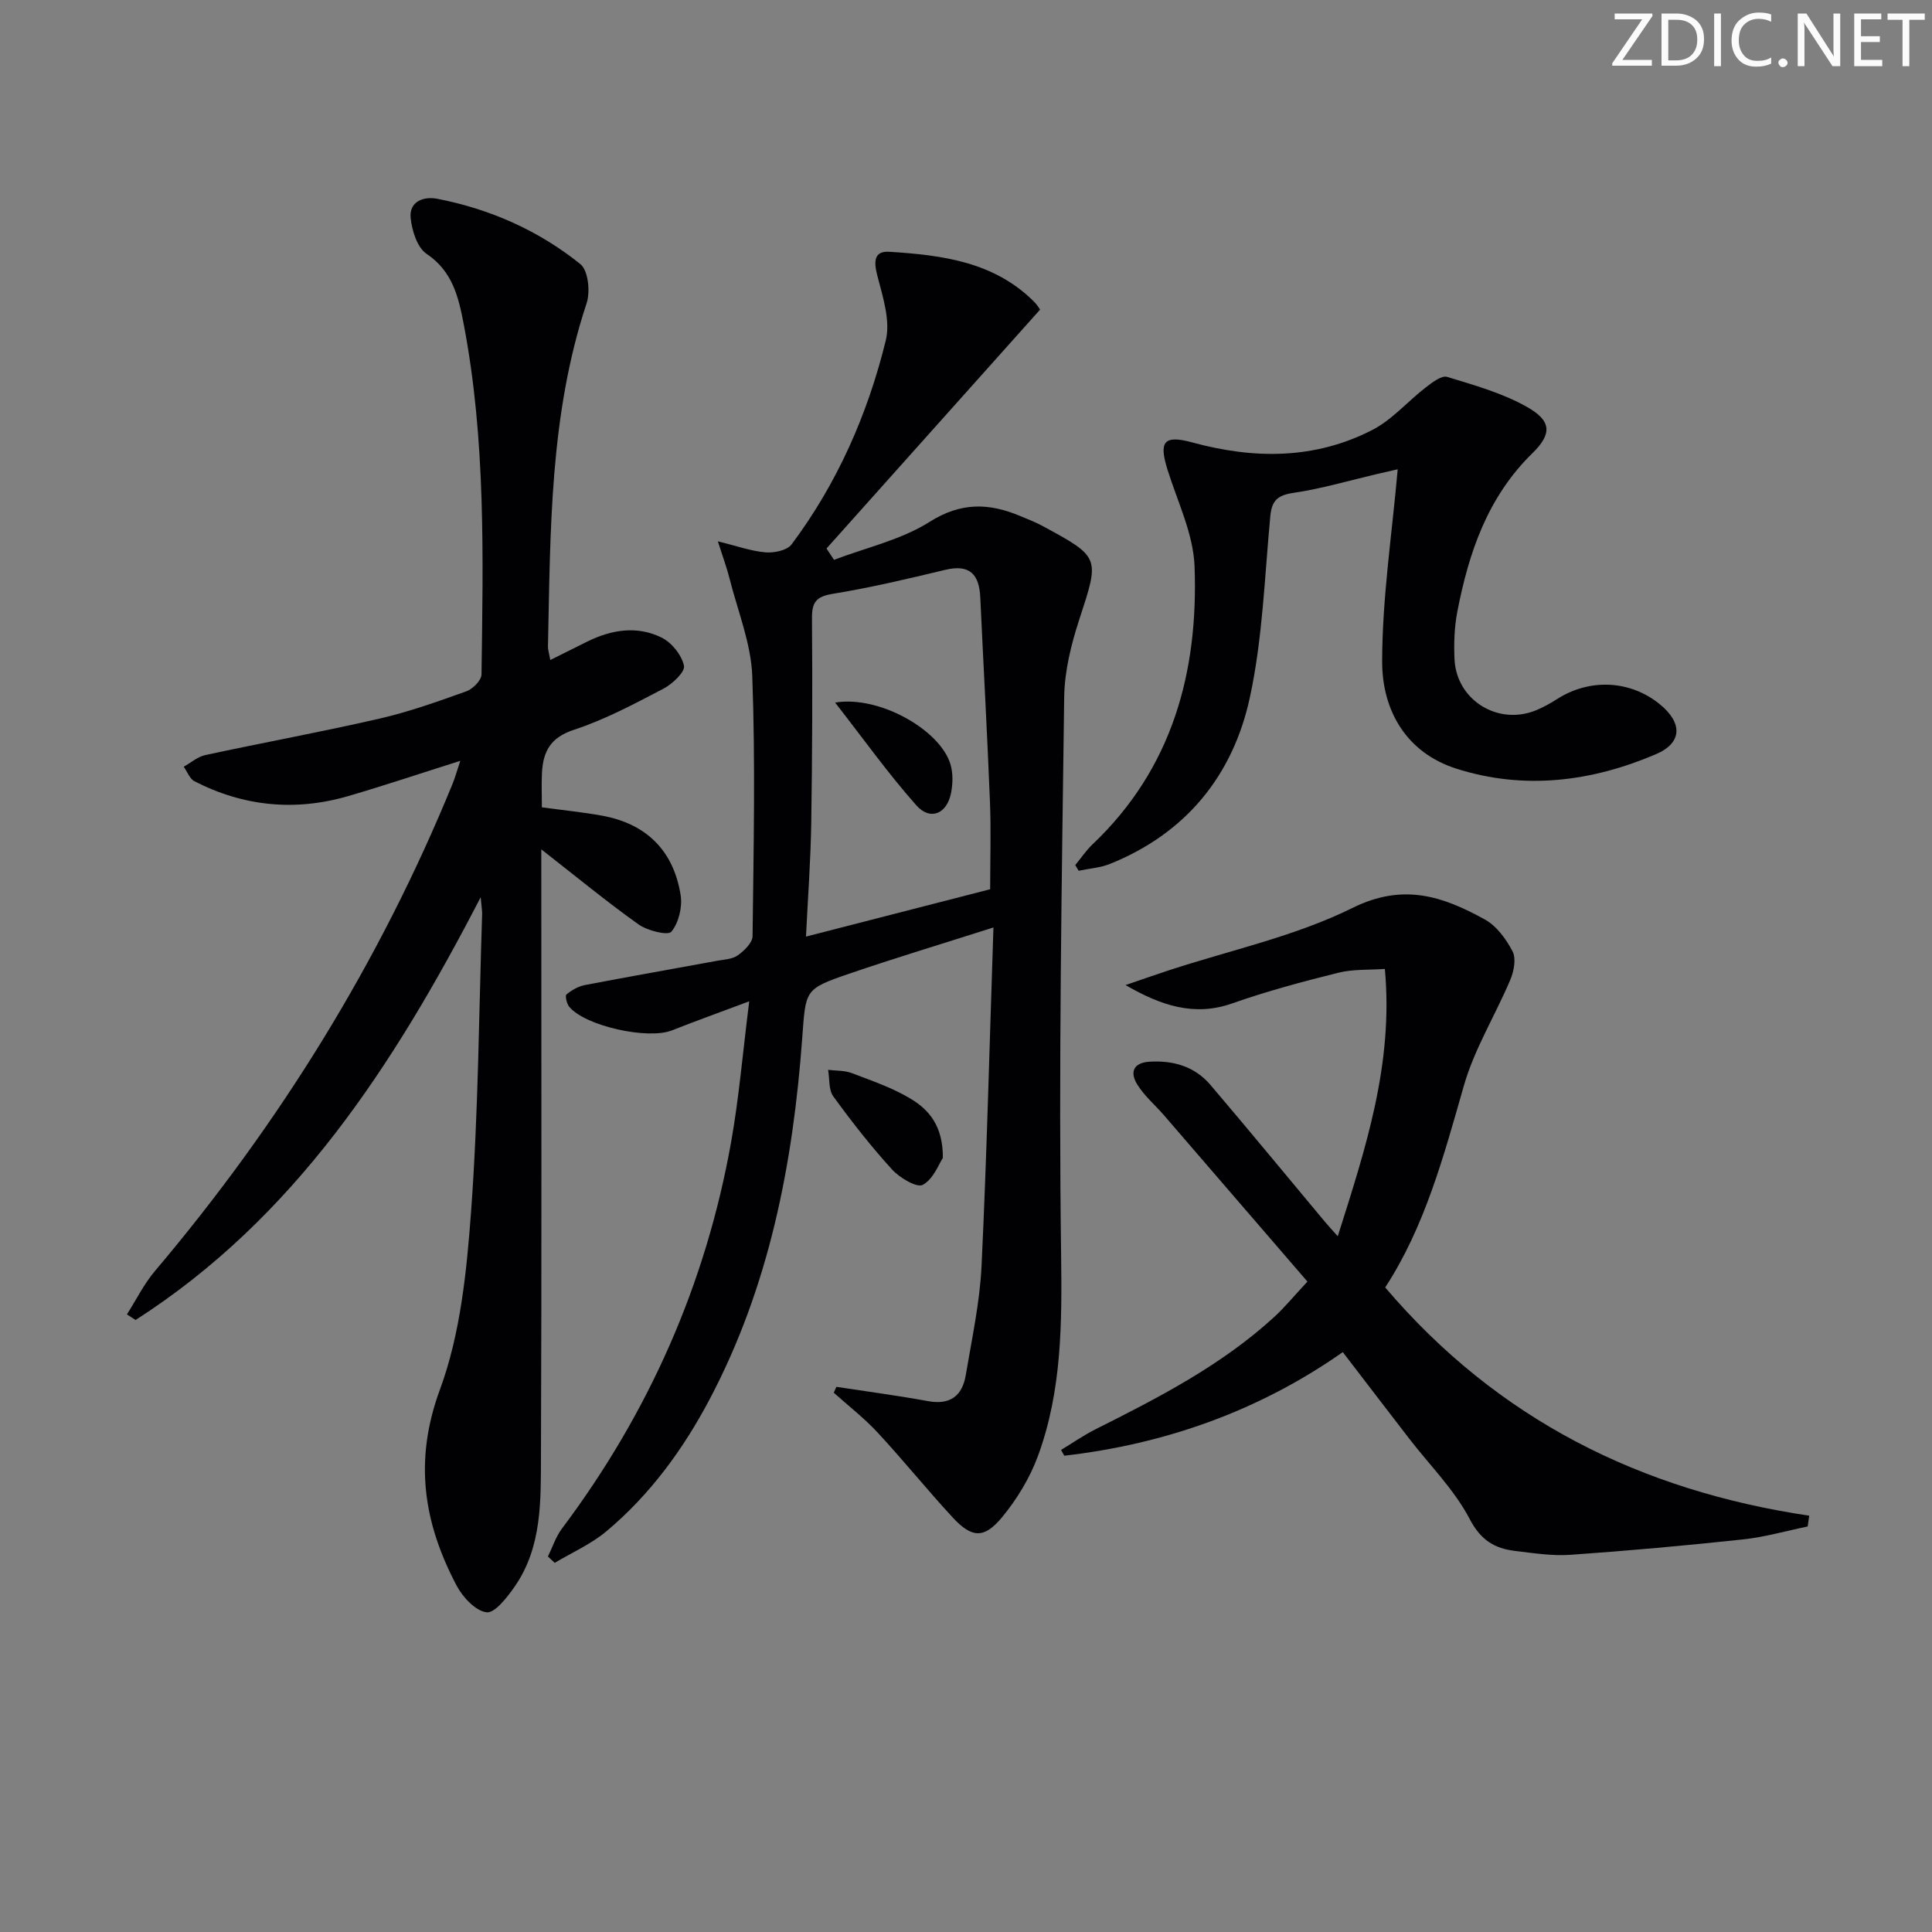
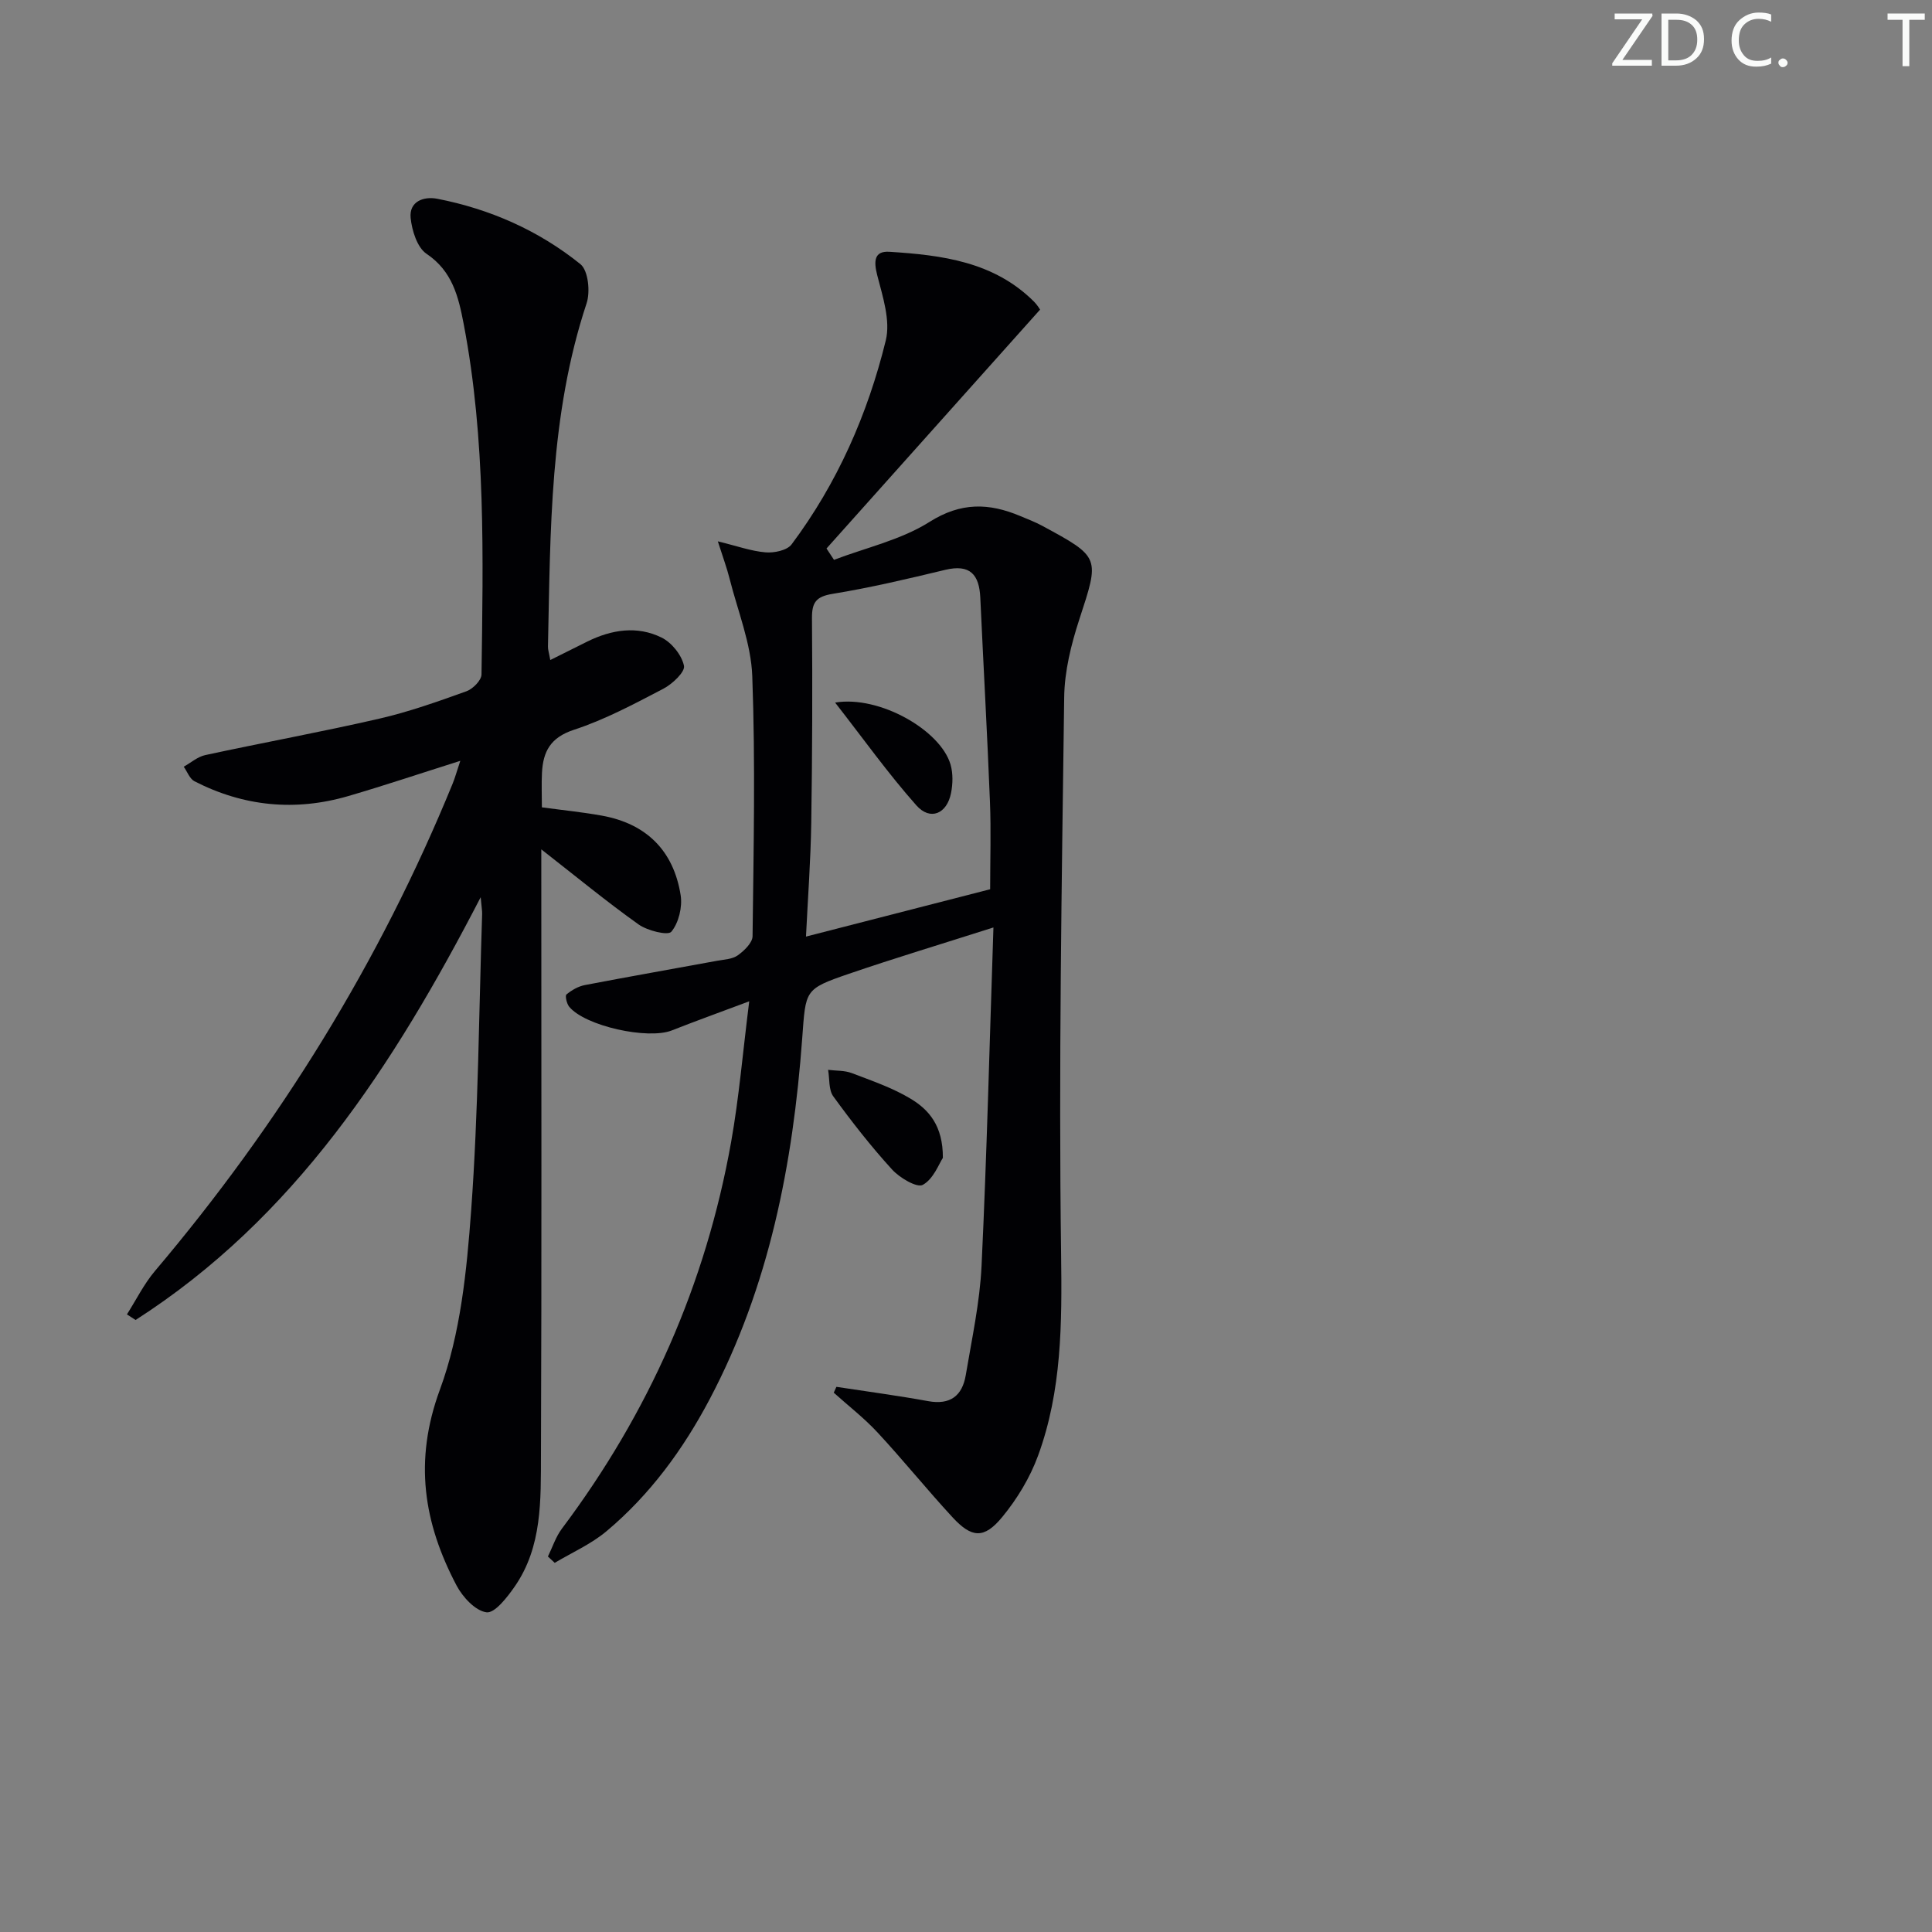
<svg xmlns="http://www.w3.org/2000/svg" enable-background="new 0 0 400 400" viewBox="0 0 400 400">
  <rect x="0" y="0" width="400" height="400" fill="#808080" stroke="none" />
  <g fill="#fafbfa">
    <path d="m342.2 3.2-6.3 9.2h6.1v1.2h-8.2v-.5l6.2-9.1h-5.7v-1.2h7.8v.4z" />
    <path d="m344 13.7v-10.9h3.1c1.6 0 3 .5 4.1 1.4 1.1 1 1.6 2.2 1.6 3.9s-.5 3-1.6 4-2.5 1.5-4.2 1.5h-3zm1.4-9.6v8.4h1.6c1.4 0 2.5-.4 3.2-1.1.8-.8 1.2-1.8 1.2-3.2s-.4-2.4-1.2-3.1-1.8-1-3.1-1z" />
-     <path d="m356.3 2.8v10.9h-1.4v-10.9z" />
    <path d="m366.6 13.2c-.8.4-1.8.6-3 .6-1.6 0-2.8-.5-3.7-1.5s-1.4-2.3-1.4-3.9c0-1.7.5-3.2 1.6-4.2s2.4-1.6 4-1.6c1 0 1.9.1 2.6.4v1.5c-.8-.4-1.6-.6-2.6-.6-1.2 0-2.2.4-3 1.2s-1.1 1.9-1.1 3.3c0 1.3.4 2.3 1.1 3.1s1.6 1.1 2.8 1.1c1.1 0 2-.2 2.8-.7v1.3z" />
    <path d="m368.2 13c0-.3.1-.5.3-.6.2-.2.4-.3.6-.3.3 0 .5.1.7.3s.3.4.3.6-.1.5-.3.6c-.2.2-.4.3-.7.3s-.5-.1-.6-.3c-.2-.2-.3-.4-.3-.6z" />
-     <path d="m381.1 13.7h-1.7l-5.5-8.4c-.2-.2-.3-.5-.4-.7 0 .2.1.8.1 1.5v7.6h-1.4v-10.9h1.8l5.3 8.3c.3.4.4.6.4.8 0-.3-.1-.8-.1-1.6v-7.5h1.4v10.9z" />
-     <path d="m389.7 13.7h-5.8v-10.9h5.6v1.2h-4.2v3.5h3.9v1.2h-3.9v3.7h4.4z" />
    <path d="m398.4 4.1h-3.1v9.6h-1.4v-9.6h-3.1v-1.3h7.7v1.3z" />
  </g>
  <path d="m173.17 287.13c6.33.97 12.69 1.81 18.98 2.96 4.59.84 7.08-1.11 7.8-5.38 1.26-7.52 2.91-15.05 3.27-22.62 1.09-22.92 1.65-45.86 2.46-70.07-10.83 3.46-20.46 6.35-29.97 9.61-9.21 3.16-8.88 3.34-9.62 13.33-1.91 26.03-6.82 51.34-19.15 74.71-5.48 10.38-12.35 19.79-21.38 27.36-3.17 2.66-7.11 4.39-10.71 6.54-.47-.44-.94-.87-1.41-1.31.95-1.93 1.62-4.07 2.89-5.76 17.97-23.94 29.79-50.59 35.04-80.05 1.64-9.22 2.42-18.6 3.75-29.14-6.19 2.32-11.14 4.1-16.03 6.03-4.97 1.95-17.93-.9-21.24-4.9-.52-.63-.89-2.29-.57-2.55 1.08-.89 2.44-1.68 3.8-1.94 9.12-1.75 18.26-3.35 27.39-5.03 1.46-.27 3.16-.32 4.28-1.13 1.33-.95 3.04-2.6 3.06-3.96.21-17.95.6-35.91-.06-53.84-.25-6.79-3.02-13.51-4.71-20.23-.55-2.19-1.35-4.32-2.42-7.68 3.96.96 6.89 2.03 9.89 2.28 1.78.15 4.45-.41 5.38-1.65 9.47-12.67 15.76-26.97 19.5-42.22 1.01-4.13-.64-9.11-1.77-13.51-.75-2.92-.64-5.06 2.54-4.85 10.86.69 21.62 2.04 29.91 10.31.68.68 1.19 1.54 1.27 1.66-14.9 16.66-29.56 33.06-44.22 49.46.52.78 1.04 1.57 1.55 2.35 6.64-2.53 13.88-4.13 19.77-7.85 6.52-4.12 12.31-3.94 18.77-1.23 1.52.64 3.08 1.23 4.53 2.01 12.14 6.56 11.93 6.51 7.71 19.43-1.68 5.16-3.05 10.68-3.12 16.05-.51 38.45-1.16 76.92-.64 115.36.19 14.28.16 28.24-4.77 41.7-1.67 4.56-4.34 8.98-7.44 12.73-3.75 4.54-6.3 4.33-10.28.02-5.3-5.74-10.21-11.84-15.52-17.56-2.76-2.98-6.03-5.5-9.06-8.23.17-.41.36-.81.55-1.21zm31.83-103.02c0-6.16.2-12.14-.04-18.11-.56-14.09-1.35-28.18-2-42.27-.22-4.78-2.13-6.98-7.26-5.75-7.73 1.86-15.48 3.69-23.31 4.97-3.42.56-4.3 1.75-4.28 5.03.11 14.14.07 28.28-.15 42.42-.12 7.76-.7 15.51-1.09 23.51 12.91-3.31 25.22-6.48 38.13-9.8z" fill="#010104" />
  <path d="m113.93 136.65c2.98-1.49 5.34-2.67 7.7-3.84 5-2.46 10.29-3.3 15.34-.81 2.09 1.03 4.17 3.61 4.64 5.84.27 1.26-2.41 3.79-4.28 4.76-6.02 3.14-12.1 6.4-18.52 8.5-4.85 1.59-6.37 4.5-6.6 8.89-.12 2.31-.02 4.62-.02 7.16 4.27.58 8.38.99 12.43 1.72 9.22 1.67 14.84 7.26 16.3 16.46.39 2.45-.4 5.73-1.92 7.57-.71.85-4.94-.2-6.78-1.5-6.62-4.71-12.9-9.89-20.15-15.55v5.78c0 39.82.09 79.65-.07 119.47-.04 9.42.3 19.13-5.46 27.41-1.53 2.2-4.1 5.52-5.81 5.3-2.3-.29-4.93-3.14-6.2-5.54-6.83-12.96-8.89-25.82-3.45-40.57 4.28-11.61 5.55-24.61 6.47-37.12 1.49-20.39 1.6-40.88 2.27-61.33.02-.63-.1-1.26-.3-3.49-18.13 35.05-38.62 66.48-71.45 87.53-.6-.39-1.19-.77-1.79-1.16 1.91-3 3.51-6.27 5.78-8.96 25.78-30.46 46.55-63.97 61.66-100.94.49-1.2.83-2.47 1.58-4.71-8.2 2.59-15.64 5.09-23.17 7.29-10.99 3.21-21.68 2.17-31.87-3.06-.99-.51-1.49-1.98-2.22-3.01 1.48-.83 2.88-2.07 4.47-2.41 11.99-2.59 24.07-4.79 36.02-7.54 6.13-1.41 12.11-3.54 18.04-5.67 1.33-.48 3.11-2.27 3.12-3.48.33-24.28.91-48.59-3.7-72.62-1.07-5.56-2.31-10.87-7.68-14.47-1.93-1.3-3.02-4.8-3.29-7.41-.35-3.48 2.74-4.52 5.5-3.99 10.94 2.13 21 6.57 29.65 13.54 1.62 1.31 2.07 5.72 1.28 8.1-7.68 23.16-7.48 47.15-8 71.07-.02.62.2 1.24.48 2.79z" fill="#010104" />
-   <path d="m286.79 266.55c23.33 27.42 52.98 42.07 87.79 47.26-.11.74-.21 1.49-.32 2.23-4.47.92-8.89 2.2-13.4 2.68-11.89 1.28-23.8 2.35-35.73 3.19-3.77.26-7.62-.35-11.41-.8-4.26-.51-7.13-2.19-9.44-6.62-3.19-6.09-8.3-11.16-12.56-16.69-4.47-5.79-8.91-11.6-13.71-17.86-17.24 12.1-36.65 19.03-57.66 21.45-.22-.4-.45-.8-.67-1.2 2.36-1.42 4.63-3.01 7.09-4.25 13.09-6.57 26.11-13.26 37.03-23.26 2.18-2 4.07-4.32 6.89-7.34-10.03-11.63-19.87-23.05-29.72-34.46-1.84-2.13-4.08-4.01-5.53-6.38-1.51-2.46-.87-4.48 2.59-4.69 4.95-.29 9.34 1.01 12.58 4.81 7.98 9.37 15.79 18.87 23.68 28.31.71.86 1.48 1.67 2.68 3.02 5.74-18.14 11.56-35.61 9.75-55.34-3.27.23-6.59.02-9.66.79-7.38 1.84-14.76 3.81-21.93 6.34-7.94 2.8-14.86.39-22.1-3.79 2.97-1.02 5.93-2.06 8.92-3.04 12.76-4.19 26.17-7.04 38.08-12.94 10.55-5.22 18.74-2.37 27.38 2.39 2.43 1.34 4.43 4.07 5.75 6.61.77 1.49.29 4.07-.44 5.82-3.13 7.42-7.5 14.43-9.67 22.09-4.17 14.58-8.07 29.12-16.26 41.67z" fill="#010104" />
-   <path d="m289.38 97.16c-.62.14-2.43.55-4.24.97-5.77 1.35-11.49 3.05-17.33 3.91-3.32.49-4.5 1.59-4.81 4.86-1.18 12.53-1.58 25.27-4.23 37.5-3.48 16.12-13.22 28.13-28.96 34.46-2.02.81-4.31.96-6.48 1.42-.24-.39-.47-.78-.71-1.17 1.19-1.44 2.23-3.02 3.58-4.3 16.55-15.7 21.93-35.7 21.12-57.55-.25-6.73-3.53-13.39-5.6-20.02-1.81-5.78-.81-7.26 5.13-5.64 12.78 3.48 25.32 3.54 37.23-2.56 4.13-2.11 7.36-5.94 11.12-8.84 1.31-1.01 3.26-2.52 4.41-2.17 5.65 1.72 11.48 3.36 16.57 6.24 5.02 2.84 5.22 5.53 1.09 9.56-9.27 9.07-13.16 20.52-15.53 32.72-.63 3.23-.75 6.62-.6 9.92.39 8.48 8.99 13.81 16.87 10.59 1.53-.63 2.99-1.45 4.39-2.34 6.75-4.31 15.14-3.9 21.25 1.09 4.74 3.87 4.68 8-.81 10.34-13.33 5.7-27.27 7.45-41.26 3.01-10.45-3.31-15.45-12.1-15.42-22.26.02-13.11 2.03-26.25 3.22-39.74z" fill="#010104" />
  <path d="m195.21 239.73c-.79 1.18-1.93 4.36-4.15 5.58-1.22.67-4.81-1.46-6.38-3.19-4.35-4.77-8.35-9.89-12.15-15.12-1-1.37-.75-3.65-1.08-5.5 1.65.21 3.41.1 4.92.68 4.16 1.59 8.45 3.05 12.22 5.33 3.71 2.25 6.66 5.56 6.62 12.22z" fill="#010104" />
  <path d="m172.9 145.46c9.15-1.53 21.83 5.71 23.9 12.83.53 1.84.48 4.01.1 5.91-.85 4.3-4.3 5.78-7.17 2.55-5.85-6.59-10.99-13.81-16.83-21.29z" fill="#010104" />
</svg>